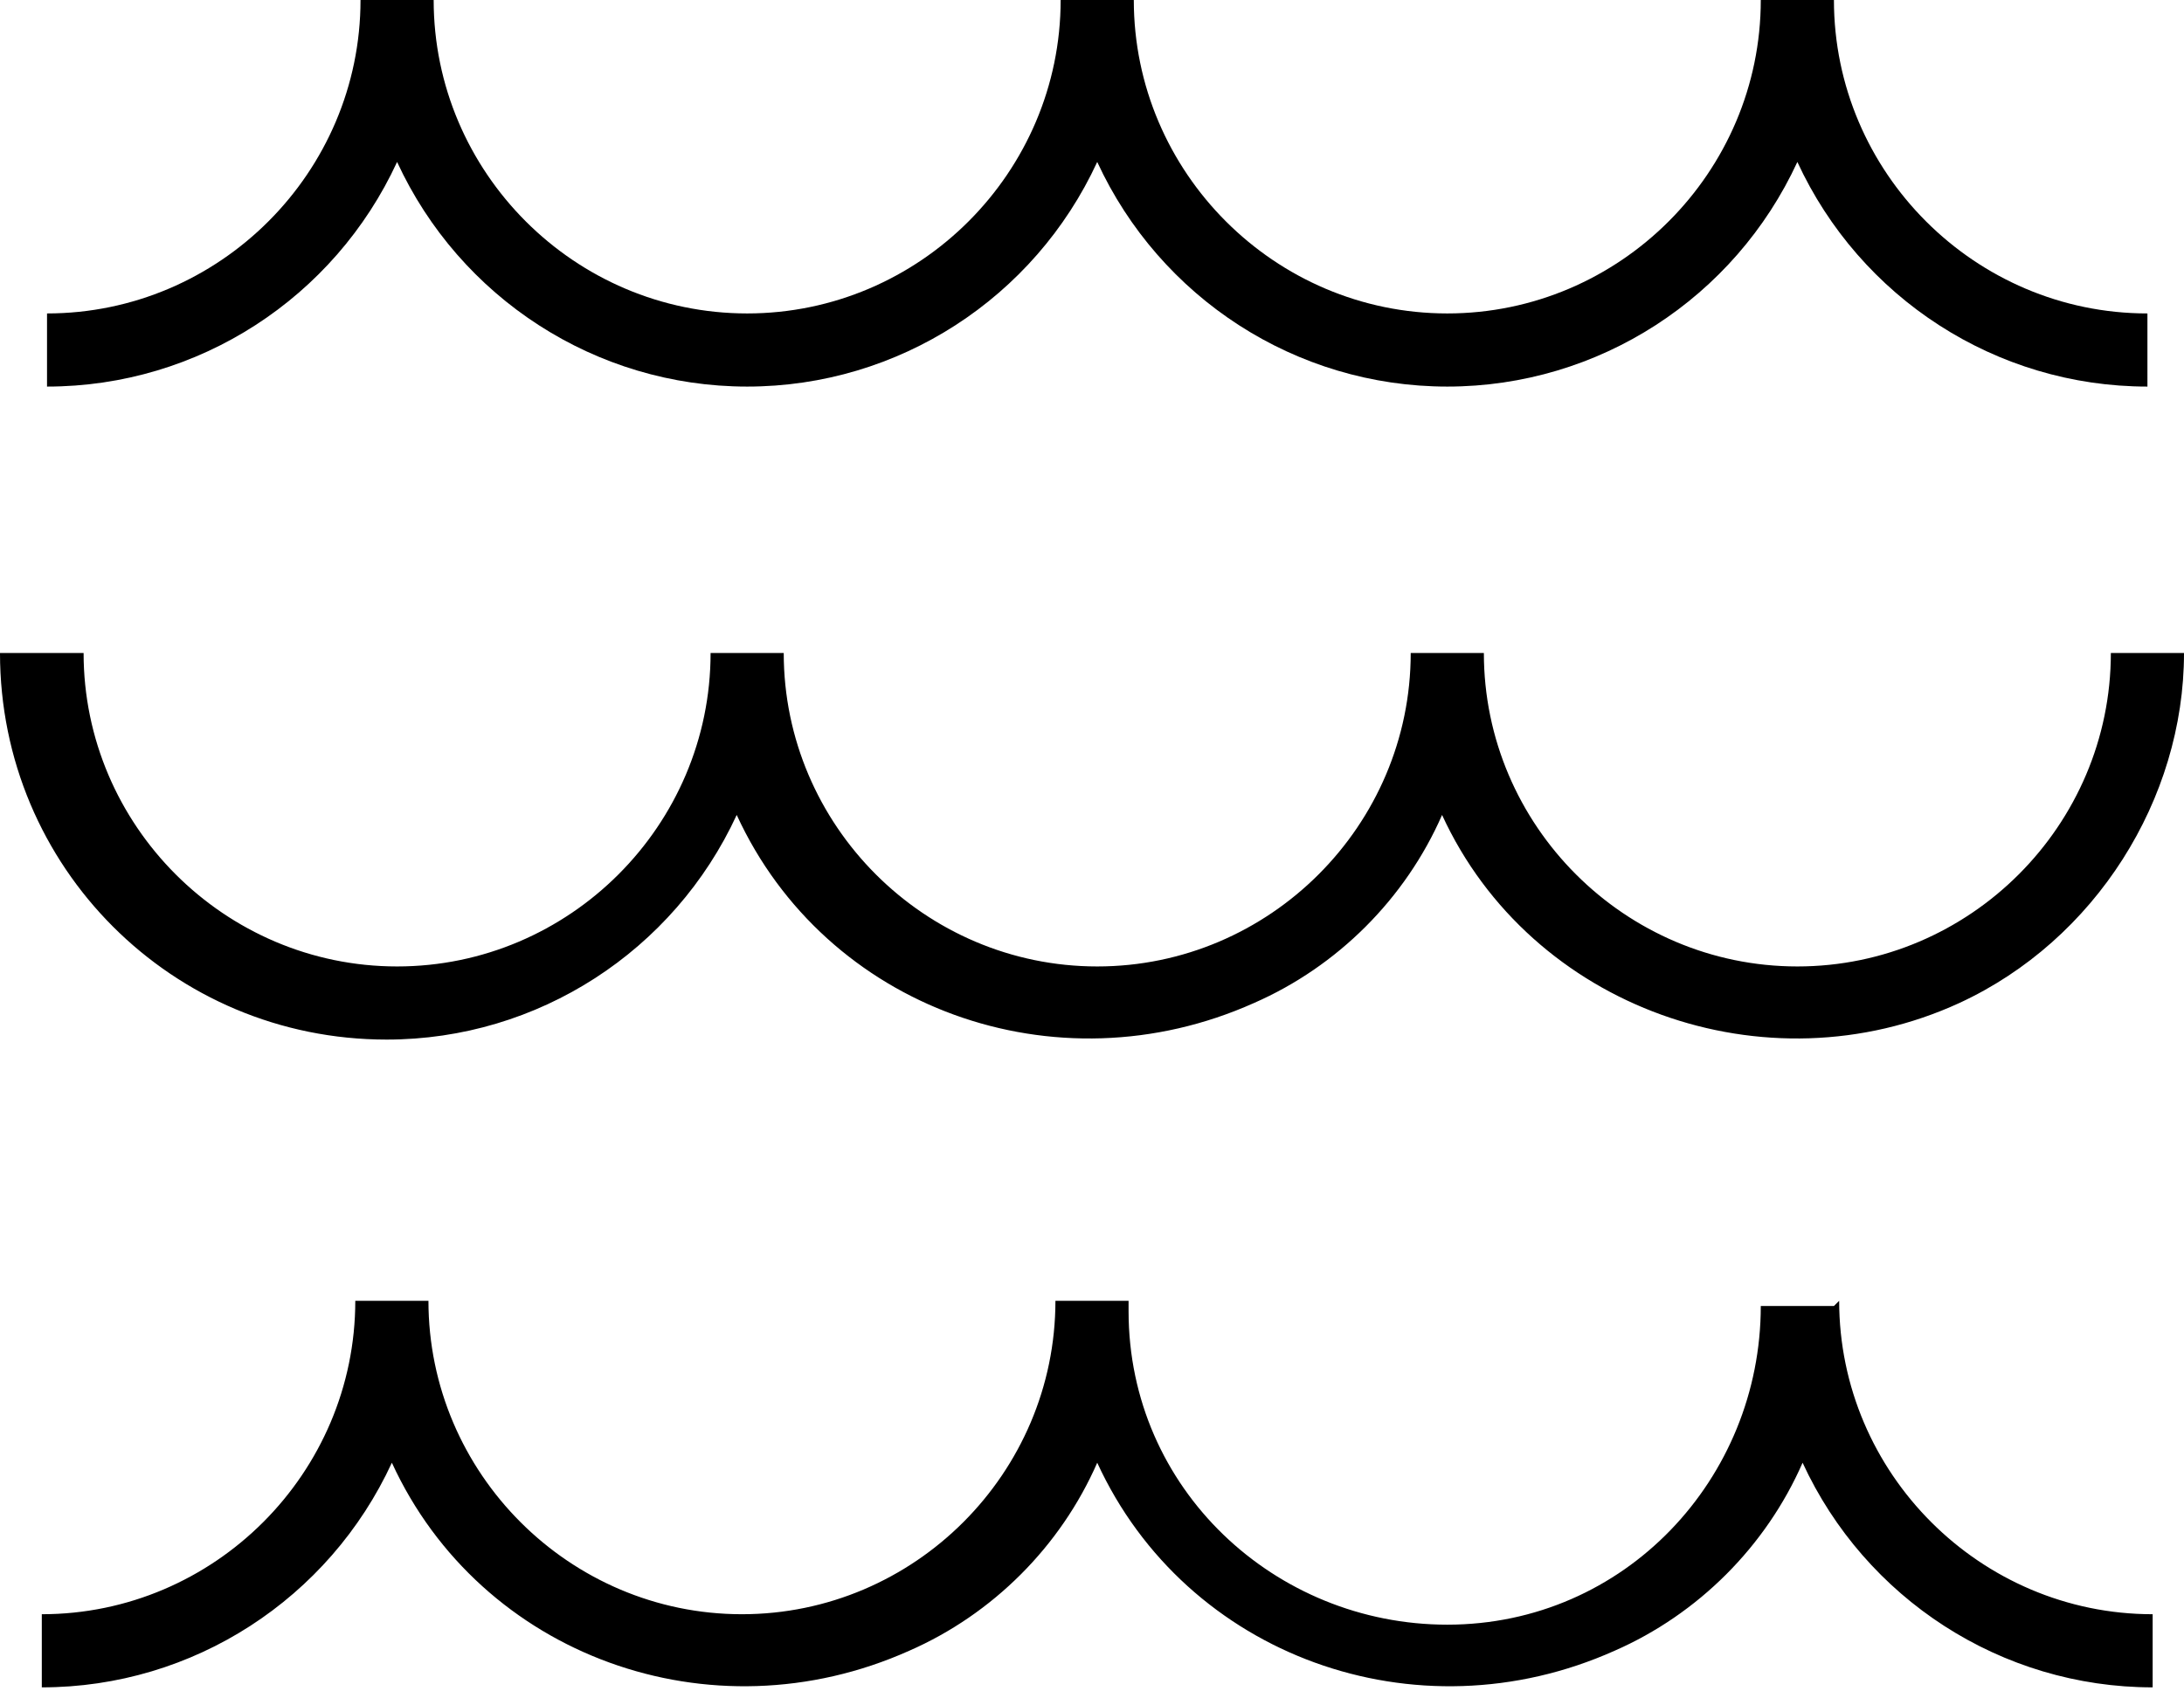
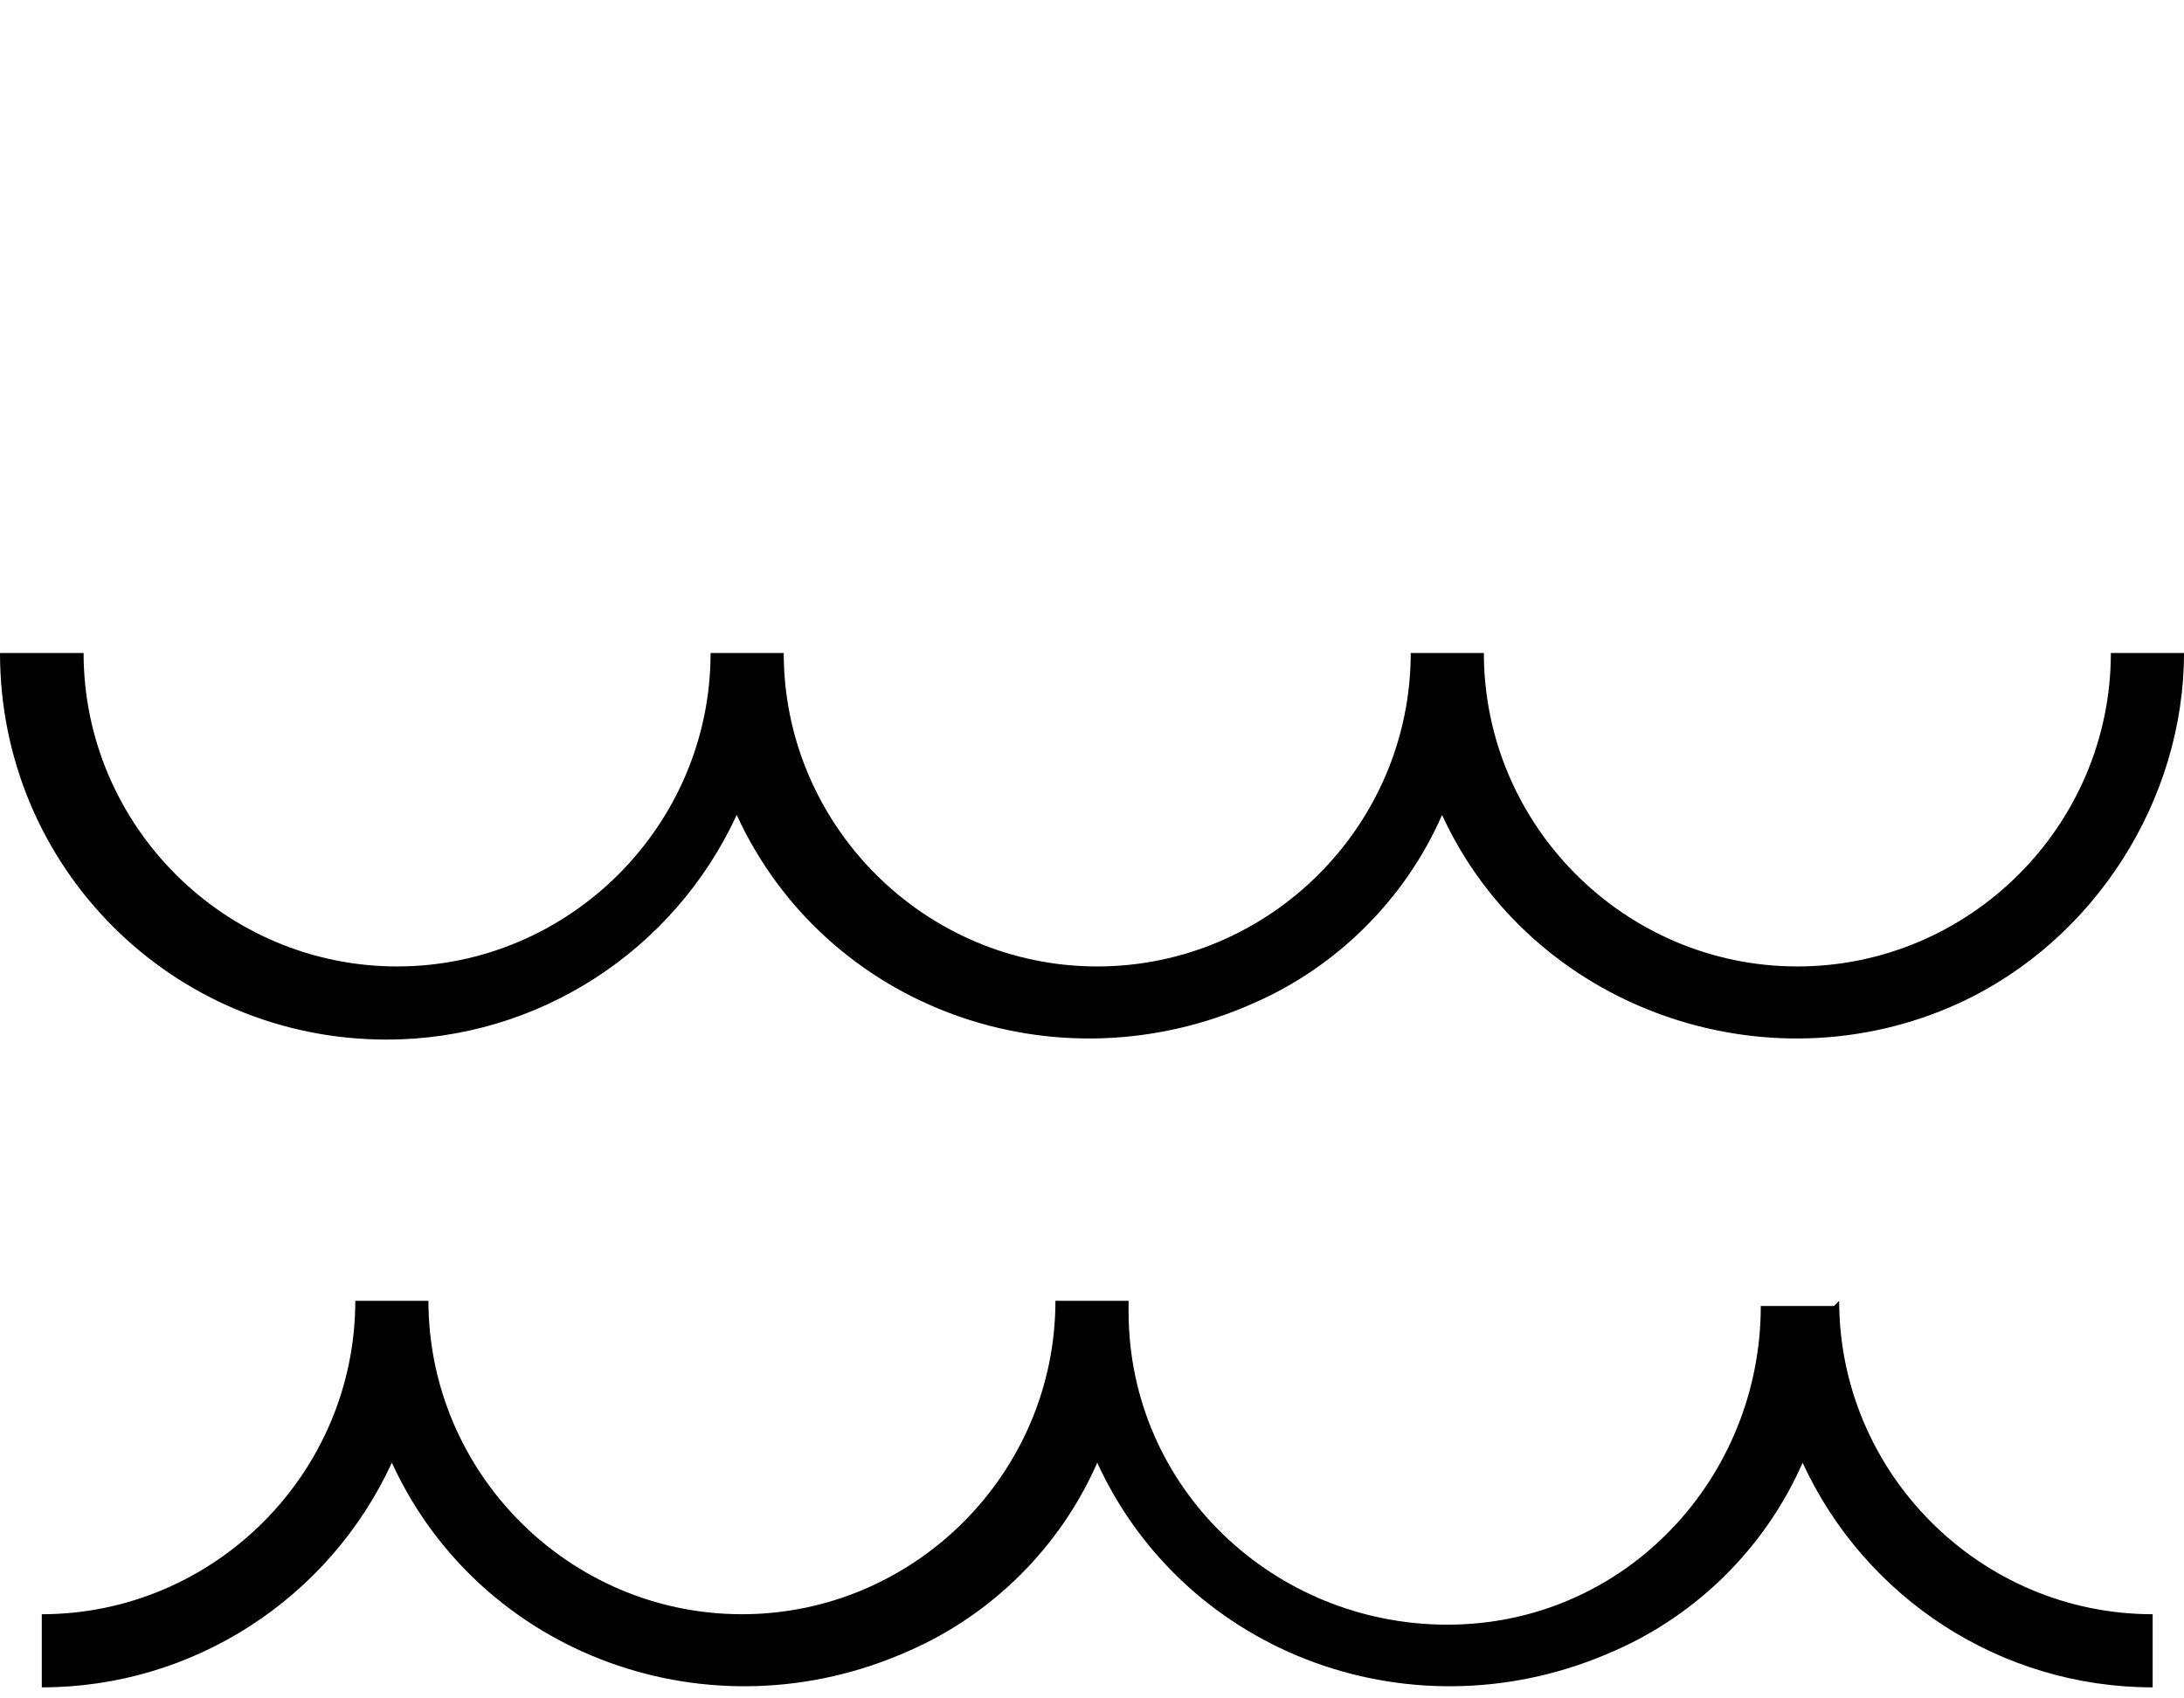
<svg xmlns="http://www.w3.org/2000/svg" width="41.8" height="32.5" viewBox="0 0 41.8 32.5">
  <path d="M40.4 12.5c0 3.3-2.7 6-6 6s-6-2.7-6-6H27c0 3.3-2.7 6-6 6s-6-2.7-6-6h-1.4c0 3.3-2.7 6-6 6s-6-2.7-6-6H0c0 4.1 3.3 7.4 7.4 7.4 2.9 0 5.5-1.7 6.7-4.3 1.7 3.7 6.1 5.3 9.9 3.6 1.6-.7 2.9-2 3.6-3.6 1.7 3.7 6.2 5.3 9.9 3.6 2.6-1.2 4.3-3.9 4.3-6.7h-1.4Z" />
-   <path d="M35.1 0h-1.4c0 3.3-2.7 6-6 6s-6-2.7-6-6h-1.4c0 3.3-2.7 6-6 6s-6-2.7-6-6H6.9c0 3.3-2.7 6-6 6v1.4c2.9 0 5.5-1.7 6.7-4.3 1.2 2.6 3.8 4.3 6.7 4.3 2.9 0 5.5-1.7 6.7-4.3 1.2 2.6 3.8 4.3 6.7 4.3 2.9 0 5.5-1.7 6.7-4.3 1.2 2.6 3.8 4.3 6.7 4.3V6c-3.3 0-6-2.7-6-6" />
  <path d="M35.1 25h-1.4c0 3.3-2.6 6.1-6 6.1-3.3 0-6.1-2.6-6.1-6v-.2h-1.4c0 3.3-2.7 6-6 6s-6-2.7-6-6H6.8c0 3.3-2.7 6-6 6v1.4c2.9 0 5.5-1.7 6.7-4.3 1.7 3.7 6.1 5.3 9.9 3.6 1.6-.7 2.9-2 3.6-3.6 1.7 3.7 6.1 5.3 9.9 3.6 1.6-.7 2.9-2 3.6-3.6 1.2 2.6 3.8 4.3 6.7 4.3v-1.4c-3.3 0-6-2.7-6-6" />
</svg>